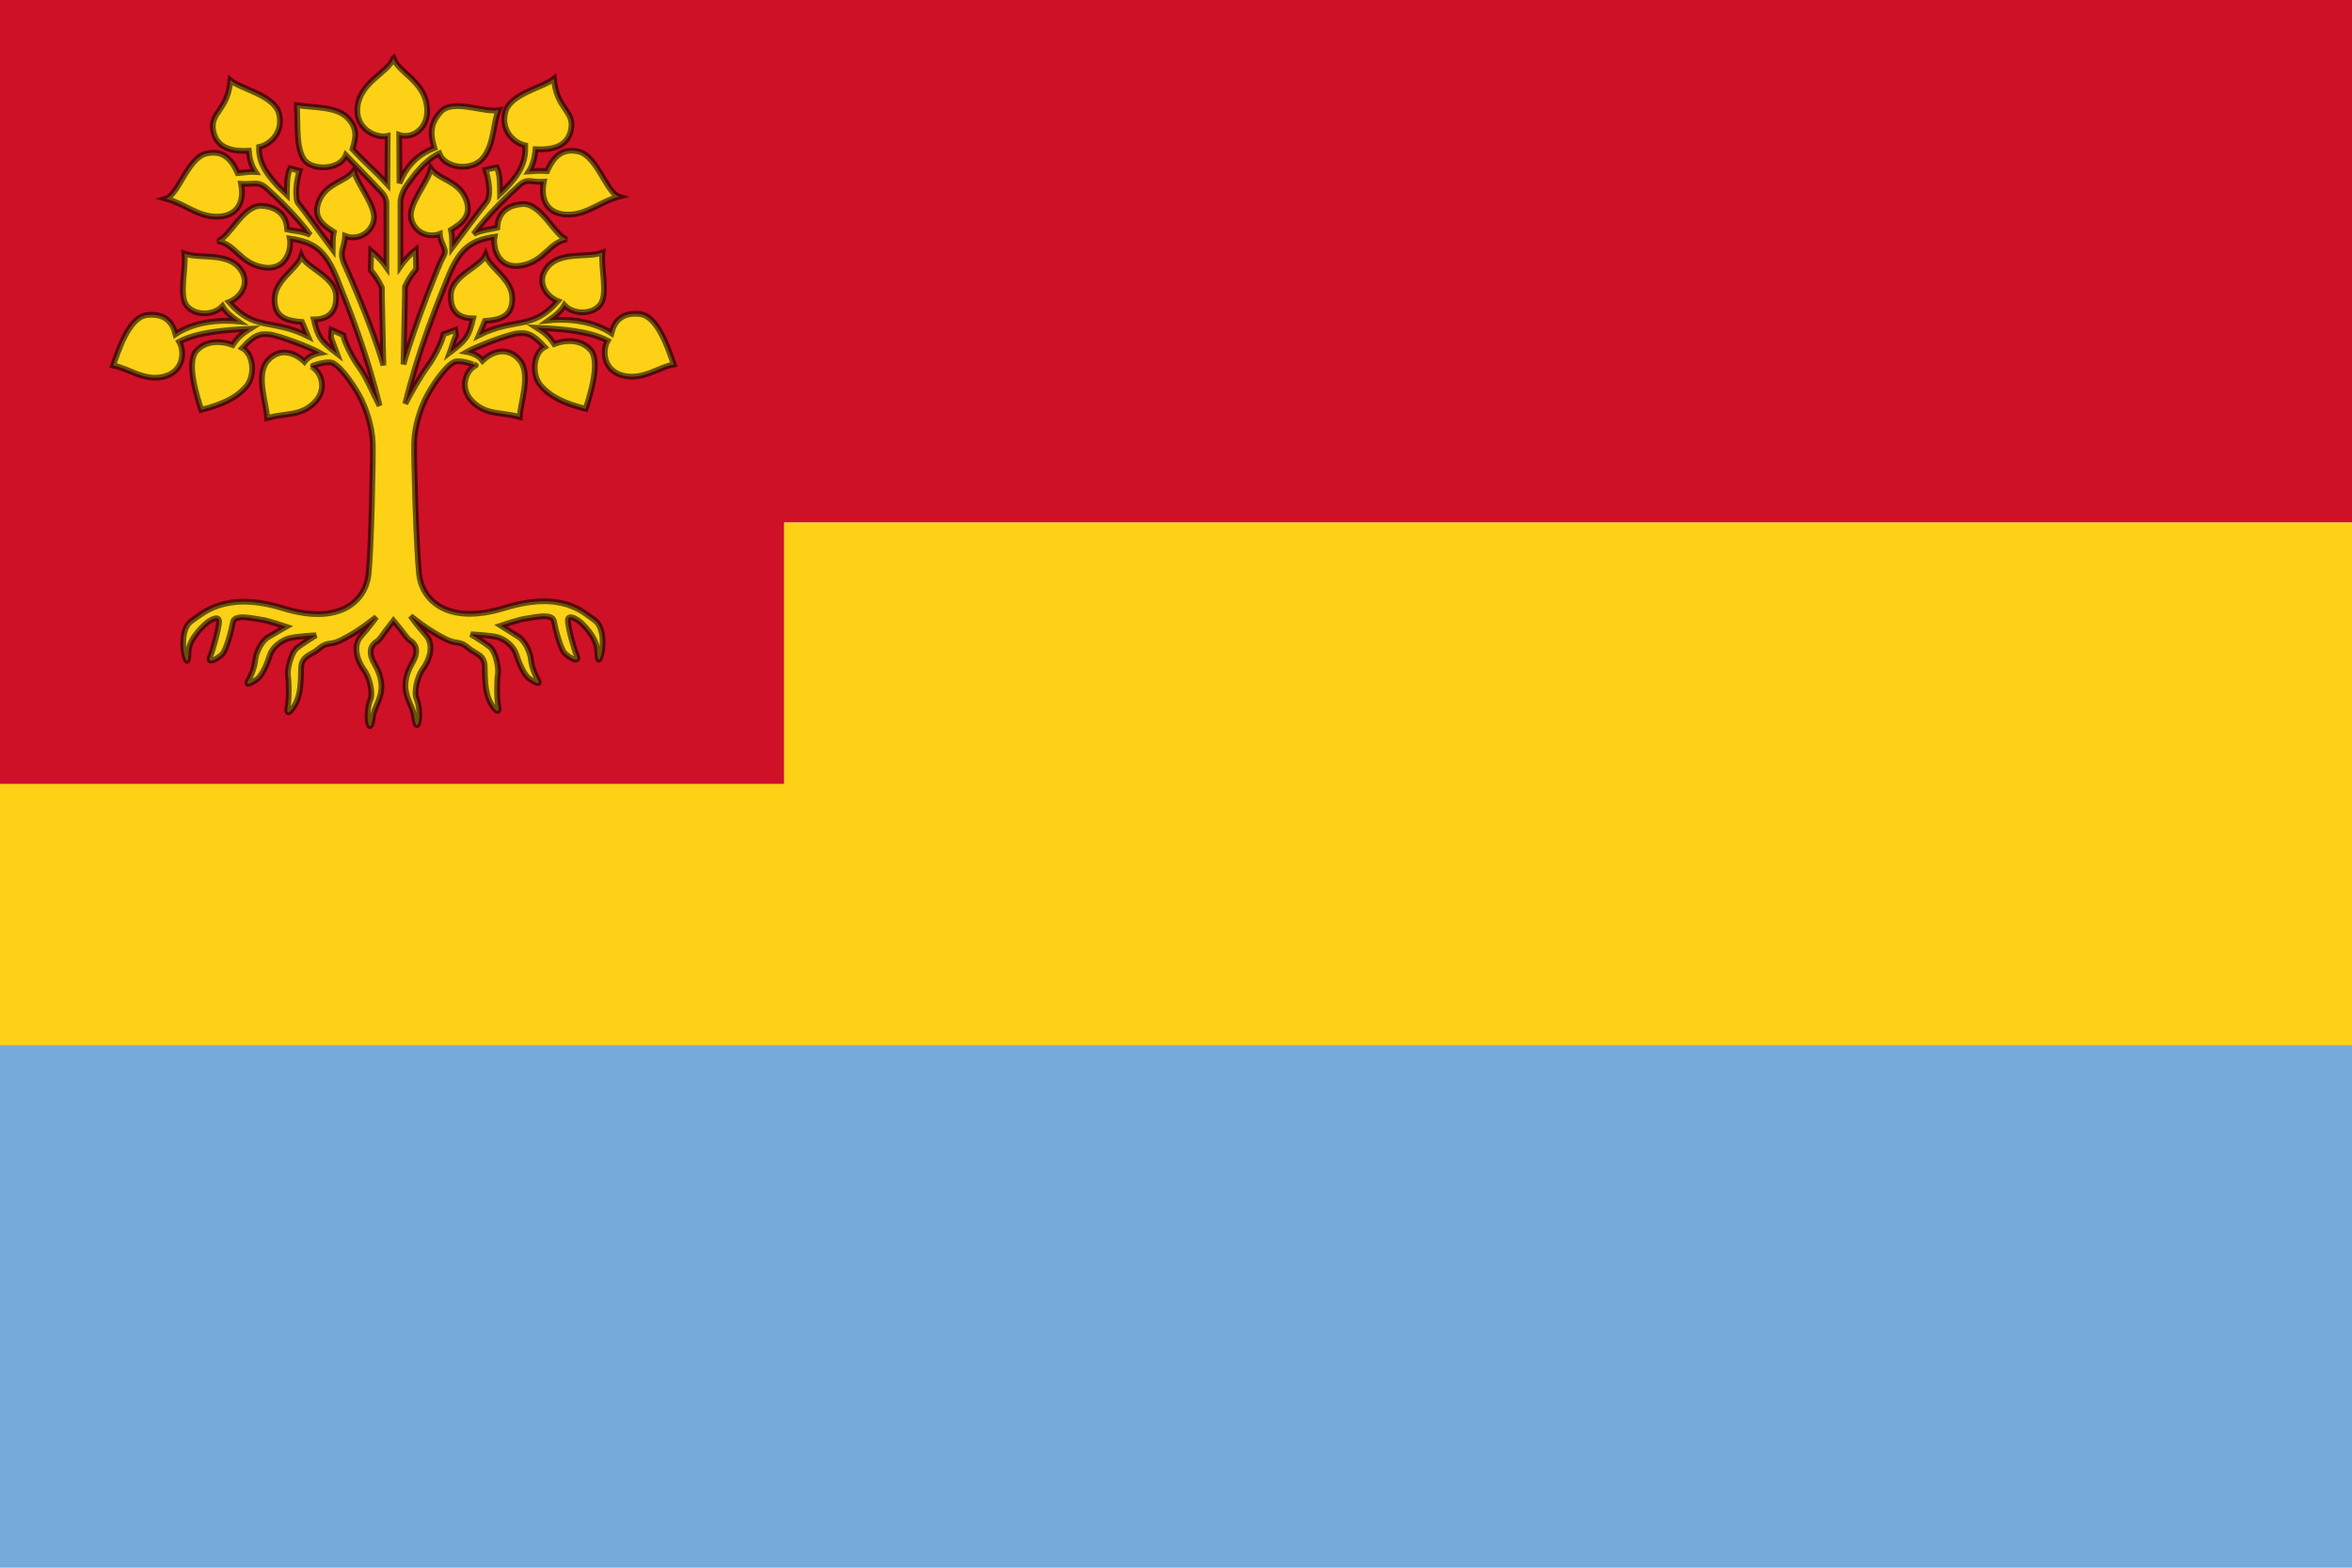
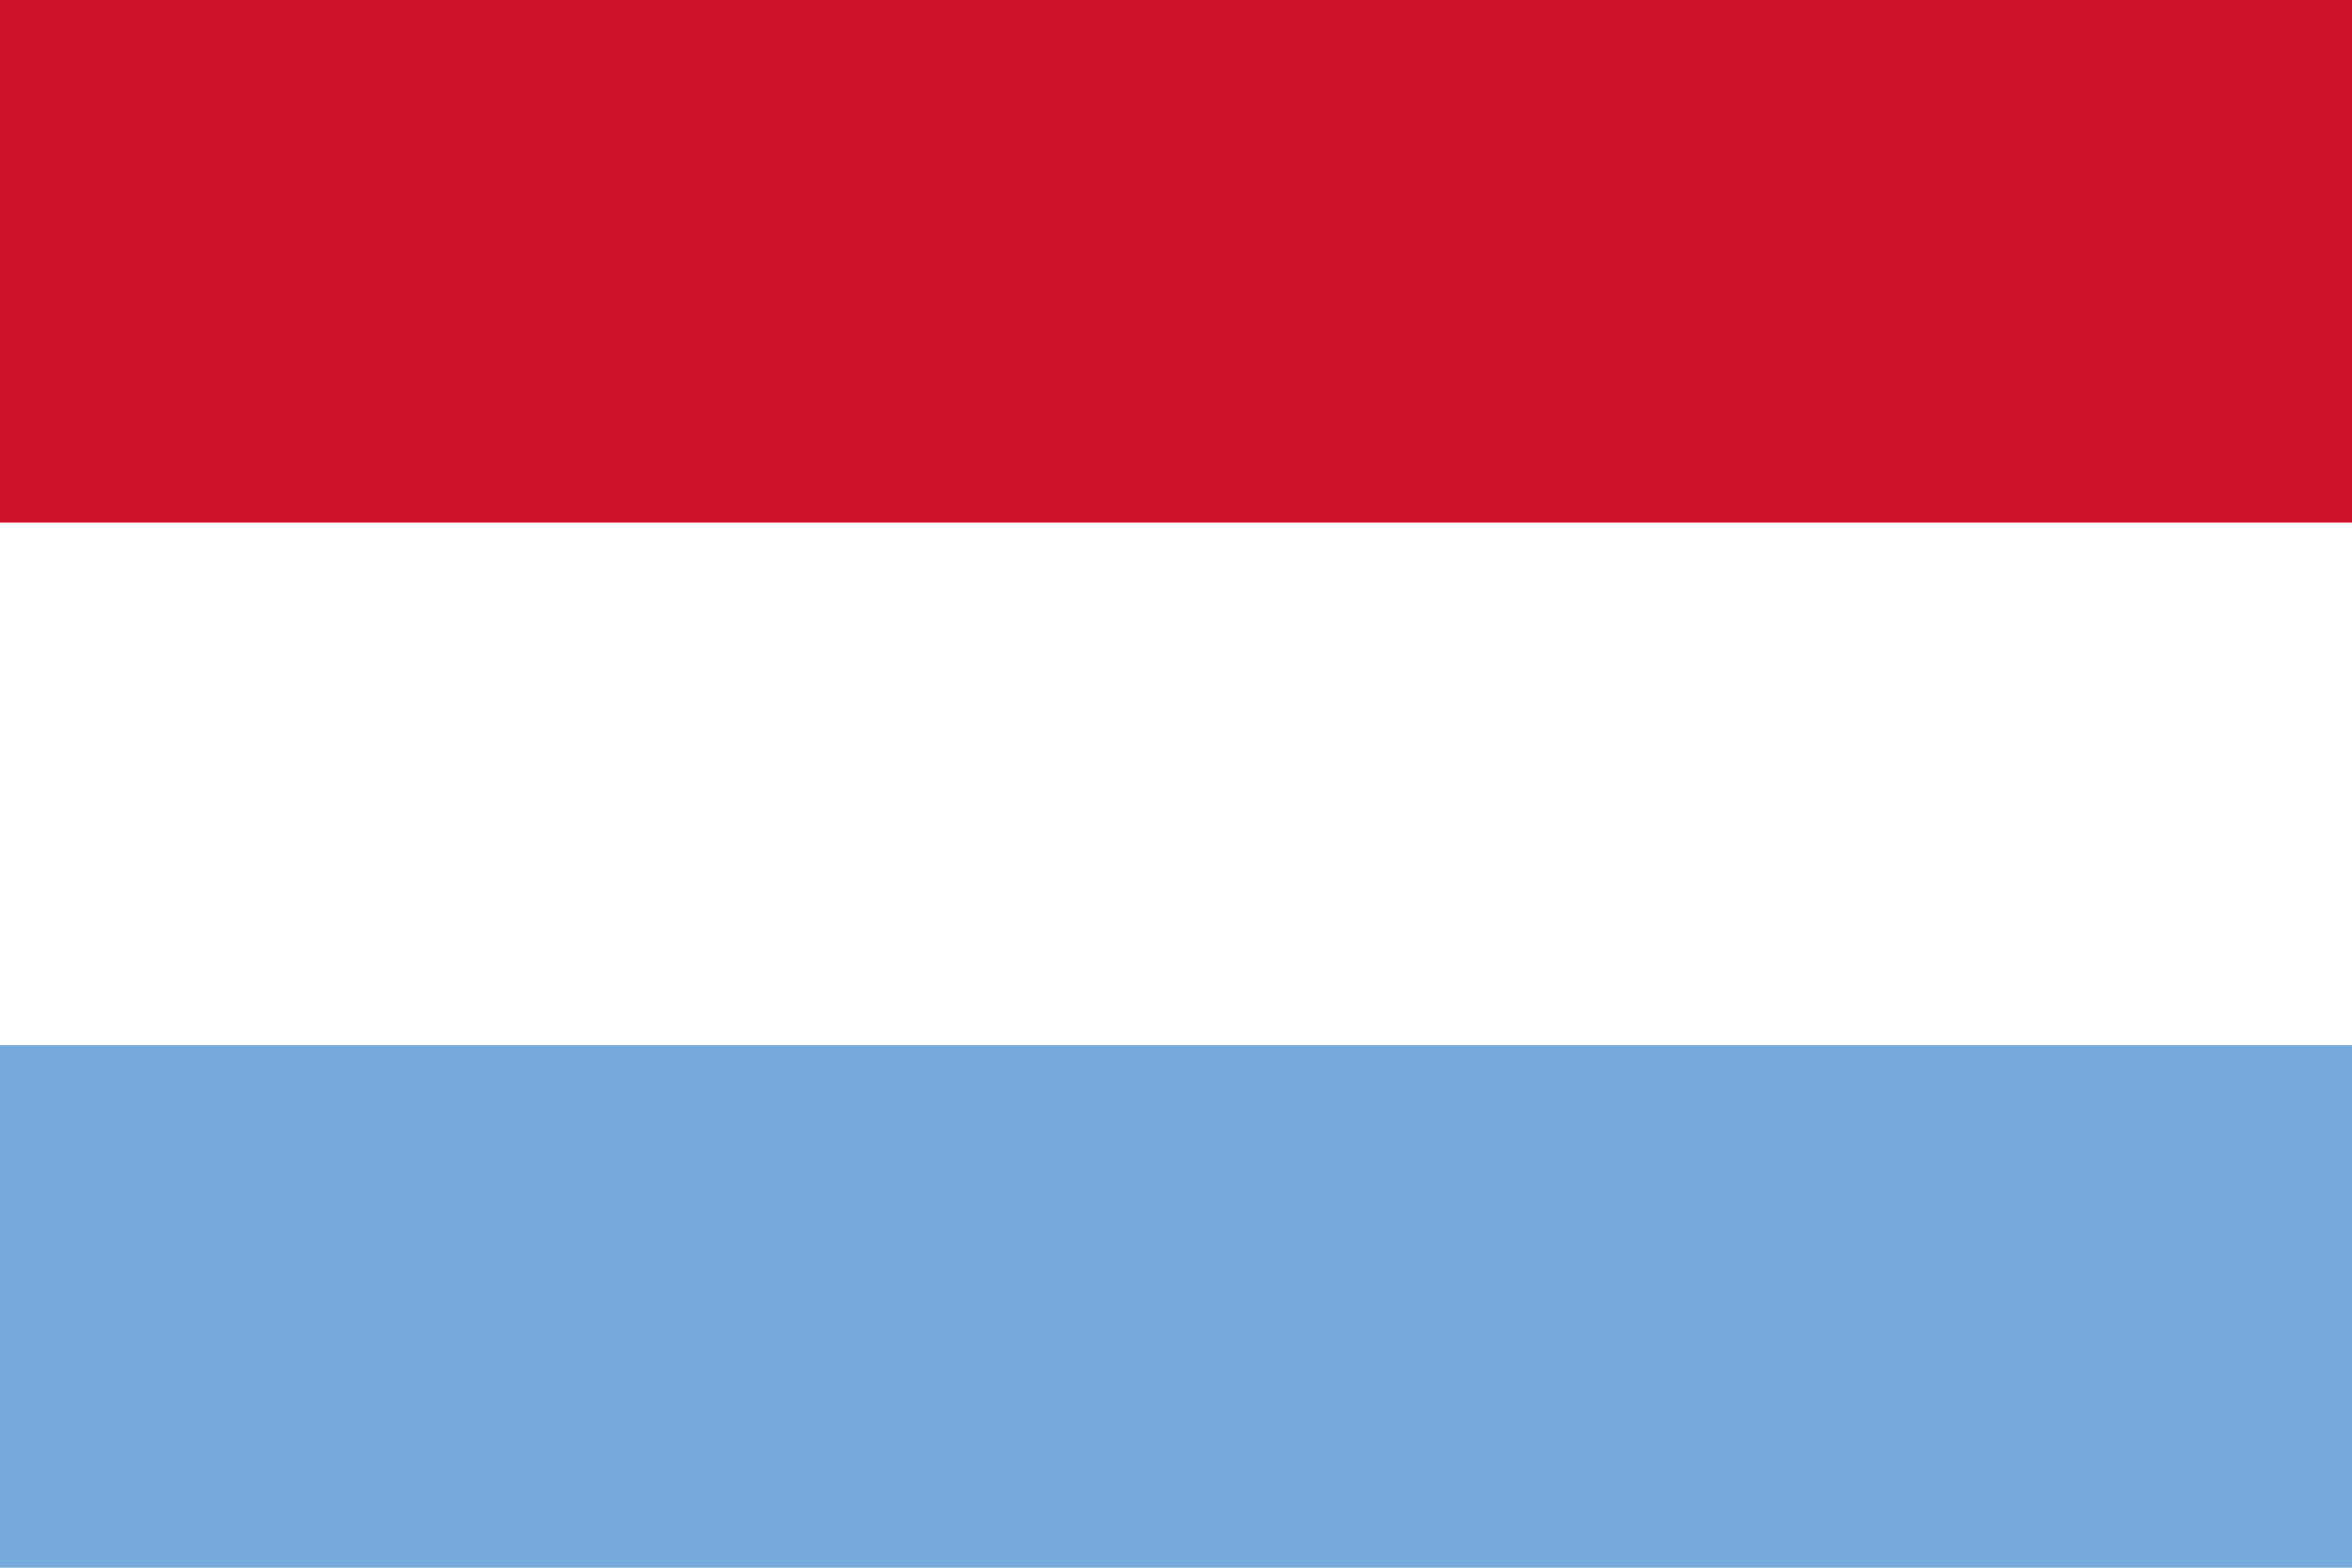
<svg xmlns="http://www.w3.org/2000/svg" version="1.0" x="0" y="0" width="360" height="240">
  <rect width="360" height="80" x="0" y="0" fill="#ce1126" />
-   <rect width="360" height="80" x="0" y="80" fill="#fcd116" />
  <rect width="360" height="80" x="0" y="160" fill="#75aadb" />
-   <rect width="120" height="120" x="0" y="0" fill="#ce1126" />
  <g transform="translate(60,60)">
    <g transform="scale(0.44)">
      <g transform="translate(-125,-125)">
-         <path fill="#fcd116" stroke="#000" stroke-width="2" marker-start="none" marker-mid="none" marker-end="none" stroke-miterlimit="4" stroke-dashoffset="0" stroke-opacity="0.597" id="path3229" d="m125.506,8.909c1.778,4.897 10.11,7.751 11.533,15.963c1.438,8.298 -4.957,12.284 -9.522,10.707l0.088,16.826c2.337,-5.99 6.442,-10.124 12.144,-12.252c-1.029,-3.644 -2.196,-7.751 2.102,-12.521c4.298,-4.77 14.807,0.264 20.229,-0.636c-1.872,4.018 -1.43,11.547 -5.248,16.43c-3.926,5.021 -13.353,3.878 -15.41,-1.413c-5.549,2.584 -9.868,9.263 -10.678,10.255c-0.852,1.044 -2.798,3.93 -2.798,6.833l0,22.113c1.38,-1.997 3.553,-4.258 5.286,-5.638c0.029,1.175 0.197,5.558 0.176,6.696c-1.606,1.899 -2.814,3.765 -3.876,6.079c0.059,1.131 -0.352,18.031 -0.529,27.047c4.023,-14.184 12.242,-34.198 12.951,-35.769c0.675,-1.498 1.628,-2.537 1.41,-3.876c-0.232,-1.425 -1.663,-3.497 -1.746,-5.731c-3.784,1.5 -8.754,-0.35 -9.952,-5.263c-1.193,-4.893 5.761,-12.535 6.878,-17.45c2.816,3.878 9.41,4.183 12.036,10.292c2.602,6.052 -1.434,8.75 -5.054,11.037c0.483,2.136 0.35,4.097 0.393,6.145c3.906,-5.257 10.632,-14.243 11.675,-15.418c1,-1.126 1.1,-2.253 1.218,-3.737c0.132,-1.655 -0.33,-5.015 -1.27,-7.893c1.204,-0.235 2.679,-0.646 3.883,-0.881c1.292,2.555 1.087,6.431 1.145,9.251c7.711,-7.226 8.924,-11.653 8.804,-16.863c-3.983,-0.839 -8.591,-5.206 -6.955,-11.6c1.638,-6.401 13.159,-8.512 16.895,-11.593c0.938,10.617 7.178,11.011 5.993,17.554c-1.173,6.482 -7.41,7.249 -12.355,6.945c-0.251,2.631 -0.855,5.438 -2.339,7.716c1.931,-0.151 4.287,-0.241 6.343,-0.097c1.908,-4.246 4.719,-8.305 11.044,-6.781c6.345,1.528 9.685,14.431 13.944,15.662c-6.671,1.797 -10.847,6.161 -17.495,6.255c-6.587,0.093 -10.05,-4.193 -8.648,-11.433c-4.483,0.27 -5.622,-1.346 -8.448,1.151c-2.869,2.536 -11.163,10.348 -15.946,17.004c2.892,-1.384 5.524,-1.52 8.193,-2.156c0.178,-3.782 2.206,-7.792 8.792,-8.221c6.593,-0.43 11.332,11.345 15.468,12.236c-6.343,1.142 -7.721,7.611 -15.729,9.121c-8.024,1.513 -10.167,-5.982 -9.441,-9.994c-8.601,1.277 -12.305,4.3 -16.398,14.558c-4.123,10.334 -10.142,24.98 -14.676,43.541c2.409,-4.527 5.108,-9.386 7.931,-13.228c2.792,-3.801 5.049,-9.008 5.394,-10.971l4.075,-1.489l0.249,2.118c-0.776,1.156 -1.412,3.821 -2.118,5.731c5.773,-4.386 6.612,-5.688 8.068,-11.836c-4.07,-0.015 -8.063,-1.709 -7.755,-8.302c0.308,-6.6 10.349,-9.709 12.074,-13.741c1.425,4.516 9.16,8.21 9.325,14.856c0.164,6.586 -4.356,7.645 -9.527,8.057l-2.093,4.963c12.589,-6.309 18.394,-1.518 27.46,-11.88c-3.986,-1.559 -7.944,-6.773 -3.488,-12.025c4.499,-5.303 13.965,-2.946 18.985,-4.853c-0.581,5.651 1.982,14.336 -0.692,18.019c-2.631,3.625 -9.358,3.7 -12.528,0.272c-1.336,2.396 -3.357,3.795 -5.503,5.319c8.525,-0.824 16.365,0.782 21.838,4.443c0.98,-3.951 3.497,-7.387 9.917,-6.671c6.43,0.718 10.091,12.843 11.793,17.548c-5.237,0.865 -10.651,5.555 -17.533,3.908c-6.965,-1.667 -7.503,-8.666 -5.434,-12.177c-6.466,-3.368 -15.886,-4.105 -24.63,-4.496c2.907,1.85 4.236,2.99 5.994,5.648c3.516,-1.359 9.094,-1.898 12.638,2.029c3.589,3.976 -0.167,15.886 -1.707,20.528c-7.185,-1.839 -12.238,-4.133 -15.627,-8.126c-3.345,-3.942 -2.472,-11.362 1.366,-13.401c-4.43,-4.823 -6.231,-5.015 -9.332,-4.744c-3.105,0.271 -14.444,4.573 -17.73,6.472c1.947,0.342 4.185,1.317 5.458,3.057c2.9,-2.857 8.301,-5.334 12.726,-0.438c4.431,4.901 0.362,15.181 0.231,19.999c-7.185,-1.839 -11.532,-0.617 -16.332,-5.219c-4.755,-4.559 -2.659,-10.863 1.047,-12.726c0.04,-0.004 -4.012,-1.59 -6.655,-1.413c-2.643,0.176 -7.4,6.696 -10.044,11.453c-2.643,4.757 -4.581,11.277 -4.757,16.739c-0.176,5.462 0.793,37.083 1.719,45.857c0.926,8.774 9.513,18.004 29.723,11.774c20.175,-6.219 27.476,1.661 31.176,4.128c3.7,2.467 3.148,9.772 2.467,12.07c-0.705,2.379 -1.233,3.083 -1.41,-1.498c-0.176,-4.581 -5.353,-9.603 -6.762,-10.484c-1.41,-0.881 -3.436,-1.762 -3.436,0.176c0,1.938 1.85,9.163 3.084,12.158c1.233,2.995 -2.821,0.615 -4.229,-0.881c-1.41,-1.498 -3.172,-8.105 -3.7,-11.101c-0.529,-2.995 -7.641,-1.109 -9.691,-0.881c-2.379,0.264 -8.81,2.467 -8.81,2.467c0,0 3.803,2.415 6.094,3.825c2.291,1.41 4.123,5.295 4.405,7.929c0.264,2.467 1.16,4.855 2.379,7.048c1.219,2.194 -0.881,0.969 -2.819,-0.264c-1.938,-1.233 -3.788,-5.727 -4.669,-8.546c-0.881,-2.819 -3.892,-5.234 -6.358,-5.939c-2.467,-0.705 -9.427,-1.057 -9.427,-1.057c0,0 4.229,2.555 6.519,4.317c2.291,1.762 3.238,7.893 2.886,9.655c-0.352,1.762 -0.441,8.282 0.088,10.748c0.529,2.467 -0.352,2.995 -2.467,-0.529c-2.114,-3.524 -2.113,-8.311 -2.203,-12.775c-0.089,-4.464 -3.062,-4.369 -5.705,-6.659c-2.643,-2.291 -3.876,-1.586 -5.991,-2.291c-2.114,-0.705 -6.343,-3.172 -8.634,-4.757c-2.291,-1.586 -5.462,-4.053 -5.462,-4.053c0,0 2.114,3.084 5.286,6.608c3.172,3.524 1.145,8.898 -0.969,11.717c-2.114,2.819 -3.172,8.37 -2.291,10.308c0.881,1.938 1.29,5.957 0.793,8.193c-0.529,2.379 -1.322,0.705 -1.586,-1.762c-0.282,-2.634 -1.674,-4.581 -2.555,-7.577c-0.881,-2.995 -0.705,-6.696 1.938,-11.189c2.64,-4.487 0.793,-6.784 -0.617,-7.665c-1.41,-0.881 -1.457,-1.674 -5.963,-7.048c-4.506,5.727 -4.554,6.52 -5.963,7.401c-1.41,0.881 -3.256,3.177 -0.617,7.665c2.643,4.493 2.819,8.193 1.938,11.189c-0.881,2.995 -2.273,4.943 -2.555,7.577c-0.264,2.467 -1.057,4.141 -1.586,1.762c-0.497,-2.236 -0.088,-6.255 0.793,-8.193c0.881,-1.938 -0.176,-7.489 -2.291,-10.308c-2.114,-2.819 -4.141,-8.193 -0.969,-11.717c3.172,-3.524 5.286,-6.608 5.286,-6.608c0,0 -3.172,2.467 -5.462,4.053c-2.291,1.586 -6.519,4.053 -8.634,4.757c-2.114,0.705 -3.348,0 -5.991,2.291c-2.643,2.291 -5.99,2.32 -6.079,6.784c-0.089,4.464 -0.088,9.251 -2.203,12.775c-2.114,3.524 -2.995,2.995 -2.467,0.529c0.529,-2.467 0.441,-8.986 0.088,-10.748c-0.352,-1.762 0.969,-8.017 3.26,-9.779c2.291,-1.762 6.519,-4.317 6.519,-4.317c0,0 -6.96,0.352 -9.427,1.057c-2.467,0.705 -5.727,2.995 -6.608,5.815c-0.881,2.819 -2.731,7.312 -4.669,8.546c-1.938,1.233 -4.038,2.458 -2.819,0.264c1.219,-2.193 2.114,-4.581 2.379,-7.048c0.282,-2.634 2.114,-6.52 4.405,-7.929c2.291,-1.41 6.343,-3.7 6.343,-3.7c0,0 -6.431,-2.203 -8.81,-2.467c-2.05,-0.228 -9.163,-2.114 -9.691,0.881c-0.529,2.995 -2.291,9.603 -3.7,11.101c-1.408,1.496 -5.462,3.876 -4.229,0.881c1.233,-2.995 3.084,-10.22 3.084,-12.158c0,-1.938 -2.026,-1.057 -3.436,-0.176c-1.41,0.881 -6.96,5.903 -7.136,10.484c-0.176,4.581 -0.705,3.876 -1.41,1.498c-0.681,-2.298 -1.233,-9.603 2.467,-12.07c3.7,-2.467 11.624,-10.596 31.799,-4.377c20.21,6.23 28.797,-3 29.723,-11.774c0.926,-8.774 1.646,-40.145 1.47,-45.608c-0.176,-5.462 -2.114,-11.982 -4.757,-16.739c-2.643,-4.757 -7.4,-11.277 -10.044,-11.453c-2.643,-0.176 -6.696,1.41 -6.655,1.413c3.706,1.863 5.802,8.167 1.047,12.726c-4.799,4.601 -9.147,3.38 -16.332,5.219c-0.131,-4.818 -4.199,-15.098 0.231,-19.999c4.426,-4.896 9.827,-2.419 12.726,0.438c1.273,-1.74 3.511,-2.715 5.458,-3.057c-3.286,-1.9 -14.625,-6.201 -17.73,-6.472c-3.1,-0.271 -4.902,-0.079 -9.332,4.744c3.838,2.039 4.712,9.459 1.366,13.401c-3.389,3.994 -8.442,6.287 -15.627,8.126c-1.54,-4.642 -5.295,-16.552 -1.707,-20.528c3.545,-3.927 9.122,-3.388 12.638,-2.029c1.758,-2.658 3.087,-3.798 5.994,-5.648c-8.744,0.391 -18.164,1.129 -24.63,4.496c2.069,3.511 1.531,10.511 -5.434,12.177c-6.882,1.647 -12.296,-3.043 -17.533,-3.908c1.701,-4.705 5.363,-16.83 11.793,-17.548c6.42,-0.717 8.938,2.72 9.917,6.671c5.473,-3.661 13.312,-5.267 21.838,-4.443c-2.146,-1.524 -4.167,-2.923 -5.503,-5.319c-3.171,3.428 -9.897,3.353 -12.528,-0.272c-2.673,-3.683 -0.111,-12.367 -0.692,-18.019c5.02,1.907 14.485,-0.449 18.985,4.853c4.456,5.251 0.498,10.465 -3.488,12.025c9.065,10.362 14.87,5.571 27.46,11.88l-2.093,-4.963c-5.171,-0.412 -9.69,-1.472 -9.527,-8.057c0.165,-6.647 7.9,-10.34 9.325,-14.856c1.725,4.033 11.766,7.141 12.074,13.741c0.308,6.593 -3.685,8.287 -7.755,8.302c1.456,6.148 2.295,7.45 8.068,11.836c-0.706,-1.91 -1.855,-4.75 -2.118,-5.731l0.249,-2.492l4.075,1.863c0.138,1.621 2.602,7.17 5.394,10.971c2.823,3.842 4.818,9.054 7.226,13.581c-4.534,-18.561 -10.553,-33.559 -14.676,-43.893c-4.093,-10.258 -7.964,-13.032 -16.565,-14.309c0.726,4.011 -1.417,11.507 -9.441,9.994c-8.008,-1.51 -9.386,-7.979 -15.729,-9.121c4.136,-0.891 8.875,-12.666 15.468,-12.236c6.586,0.429 8.614,4.439 8.792,8.222c2.669,0.635 5.116,0.523 8.008,1.907c-4.783,-6.656 -12.373,-13.763 -15.242,-16.299c-2.826,-2.497 -4.317,-1.233 -8.8,-1.504c1.402,7.239 -2.061,11.526 -8.648,11.433c-6.648,-0.094 -10.824,-4.457 -17.495,-6.255c4.259,-1.231 7.599,-14.134 13.944,-15.662c6.325,-1.523 9.135,2.535 11.044,6.781c2.056,-0.144 4.236,-0.583 6.167,-0.432c-1.485,-2.278 -2.088,-4.733 -2.339,-7.364c-4.945,0.303 -11.182,-0.463 -12.355,-6.945c-1.184,-6.542 5.055,-6.937 5.993,-17.554c3.736,3.081 15.257,5.192 16.895,11.593c1.636,6.394 -2.972,10.761 -6.955,11.6c-0.119,5.21 1.975,9.461 9.685,16.687c0.059,-2.819 -0.147,-6.696 1.145,-9.251c1.204,0.235 2.056,0.646 3.26,0.881c-0.94,2.878 -1.278,6.363 -1.145,8.017c0.119,1.483 -0.03,2.486 0.969,3.612c1.043,1.175 7.812,10.513 11.717,15.77c0.043,-2.048 -0.091,-4.009 0.393,-6.145c-3.62,-2.287 -7.655,-4.985 -5.054,-11.037c2.626,-6.108 9.22,-6.414 12.036,-10.292c1.117,4.914 8.071,12.557 6.878,17.45c-1.198,4.912 -6.168,6.763 -9.952,5.263c-0.083,2.233 -0.809,3.953 -1.042,5.378c-0.218,1.339 0.029,2.731 0.705,4.229c0.709,1.571 9.632,21.232 13.656,35.417c-0.176,-9.016 -0.587,-25.916 -0.529,-27.047c-1.063,-2.314 -2.27,-4.18 -3.876,-6.079c-0.021,-1.138 0.147,-5.521 0.176,-6.696c1.733,1.38 3.906,3.642 5.286,5.638l0,-22.113c0,-2.902 -2.32,-4.418 -3.172,-5.462c-0.81,-0.992 -6.874,-7.173 -10.927,-11.377c-2.057,5.291 -12.253,5.59 -14.787,1.164c-2.513,-4.388 -1.881,-10.418 -2.258,-18.548c5.422,0.9 13.564,0.351 17.488,4.249c3.968,3.942 2.881,7.382 1.852,11.026c4.081,4.495 8.062,7.757 12.144,12.252l0.088,-16.826c-3.942,0.954 -11.832,-2.534 -10.394,-10.832c1.423,-8.213 10.627,-11.294 12.405,-16.191z" />
-       </g>
+         </g>
    </g>
  </g>
</svg>